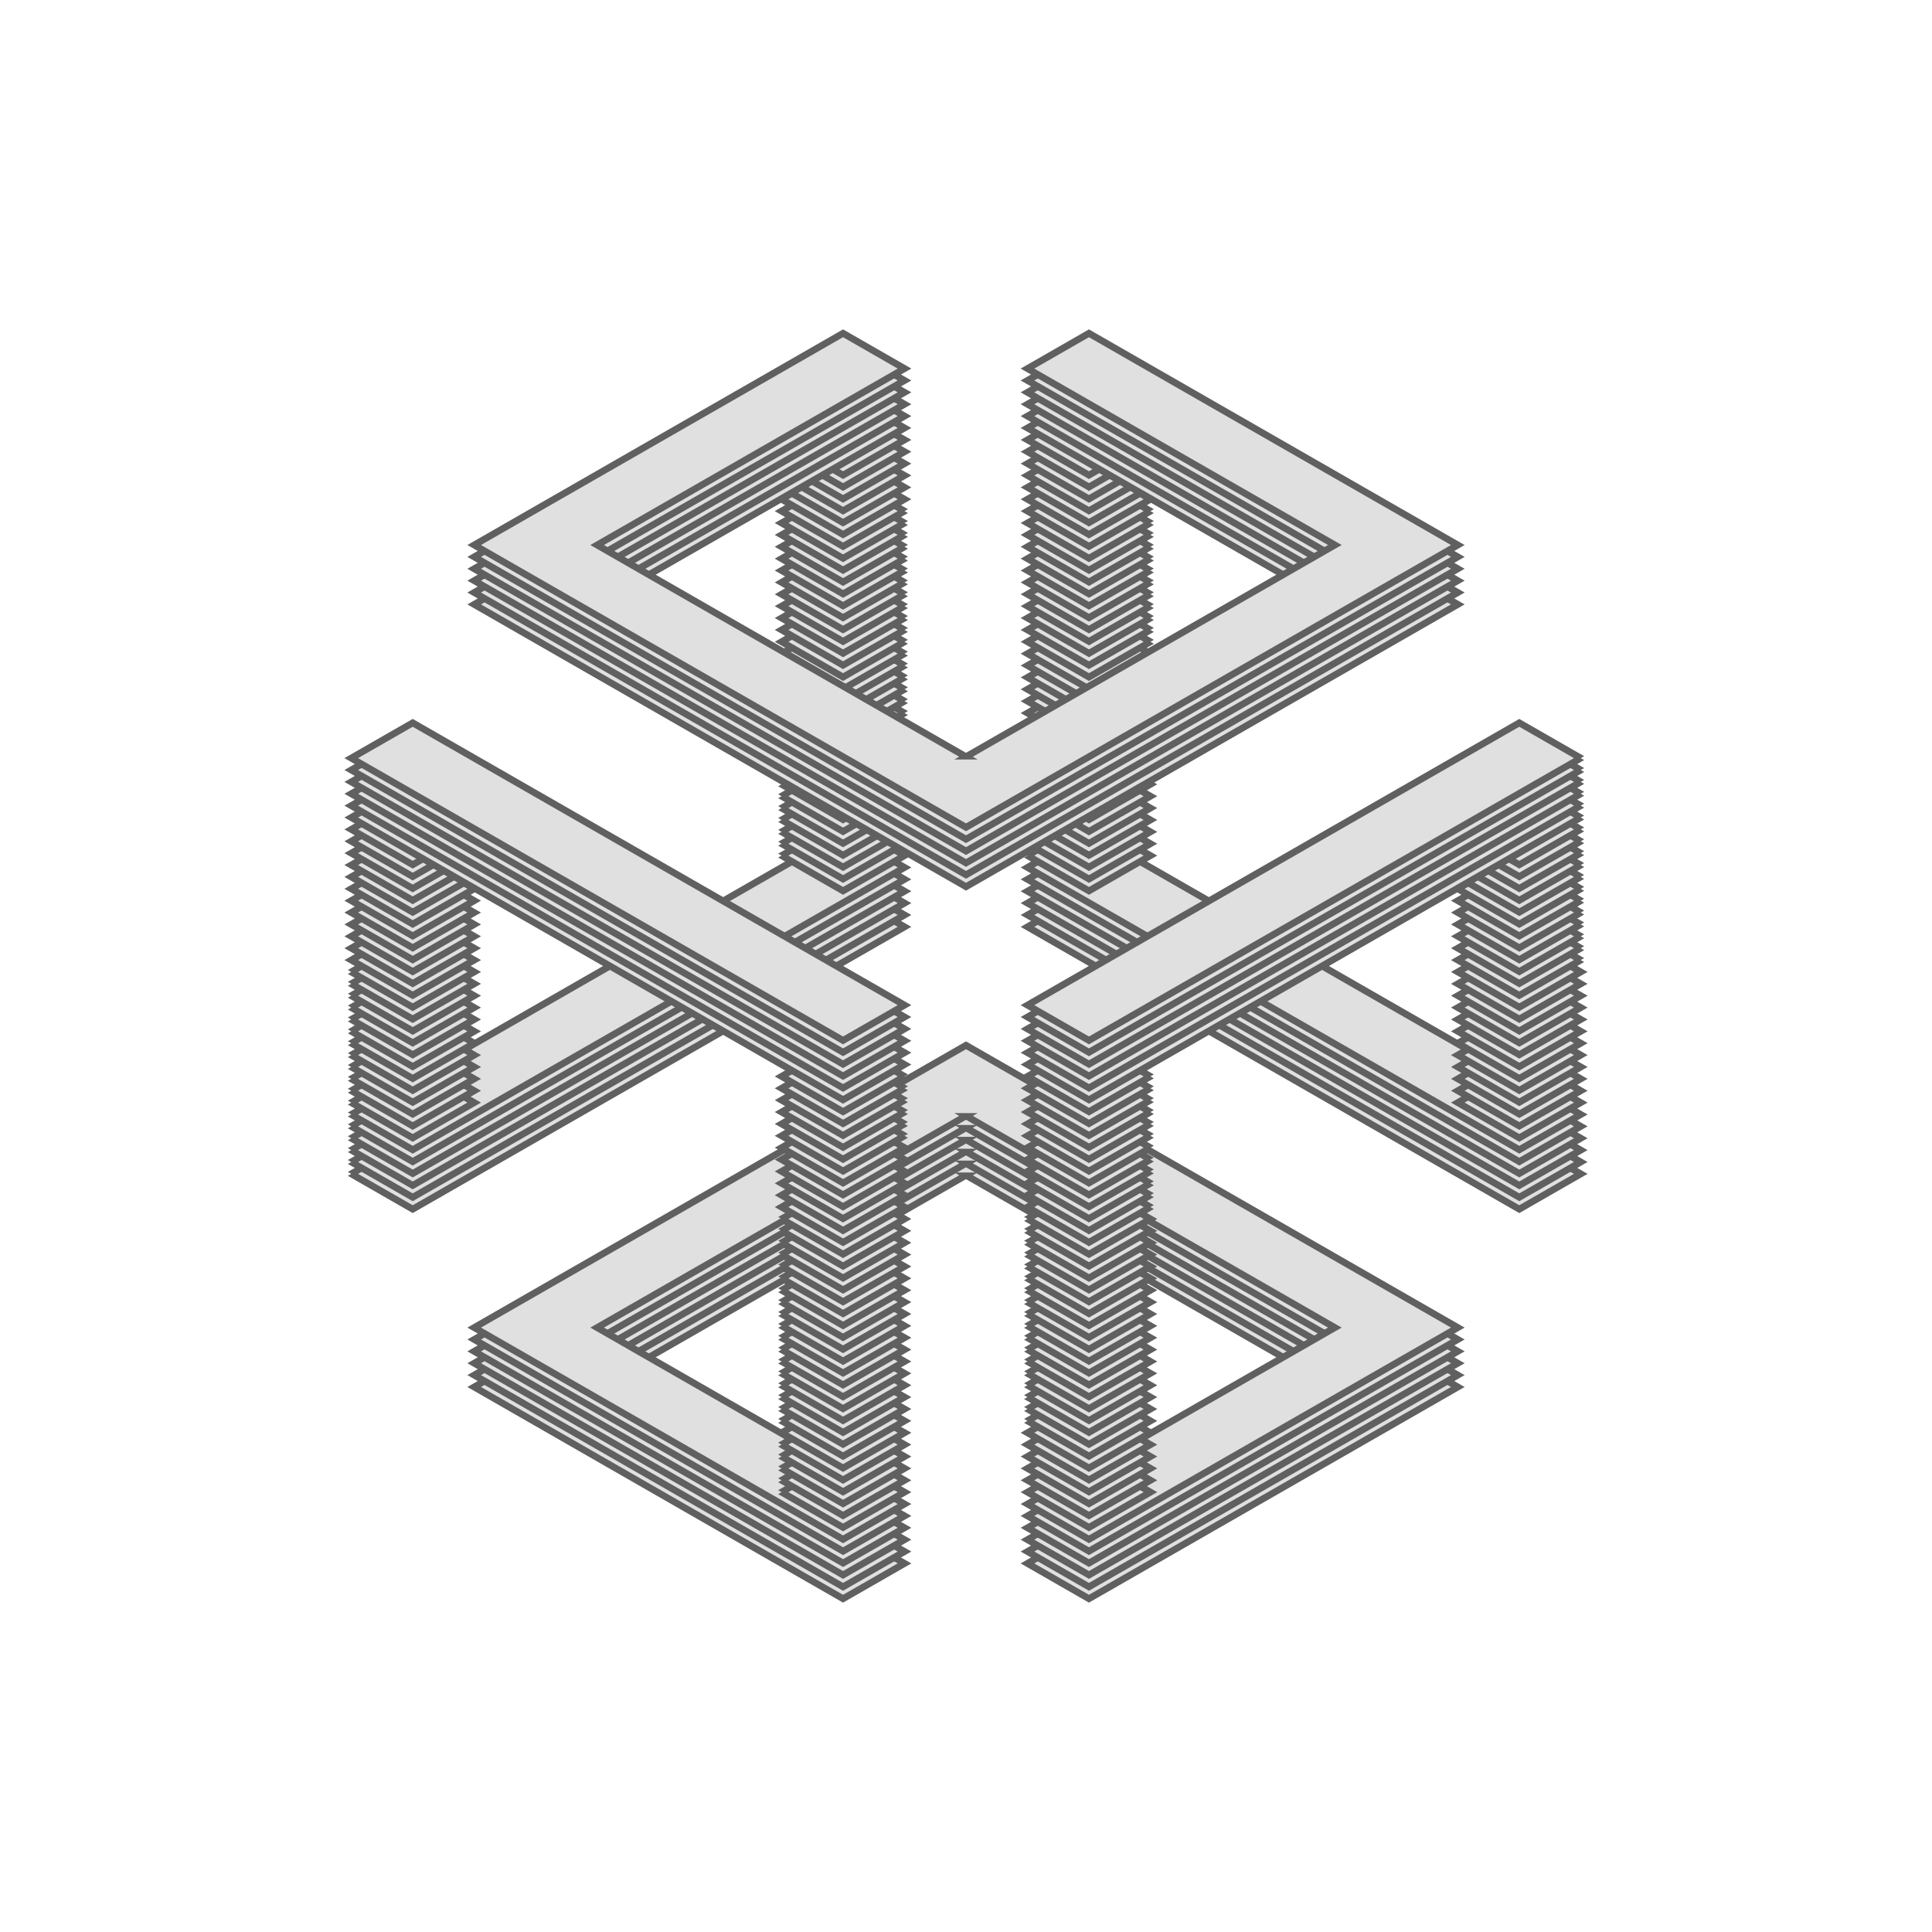
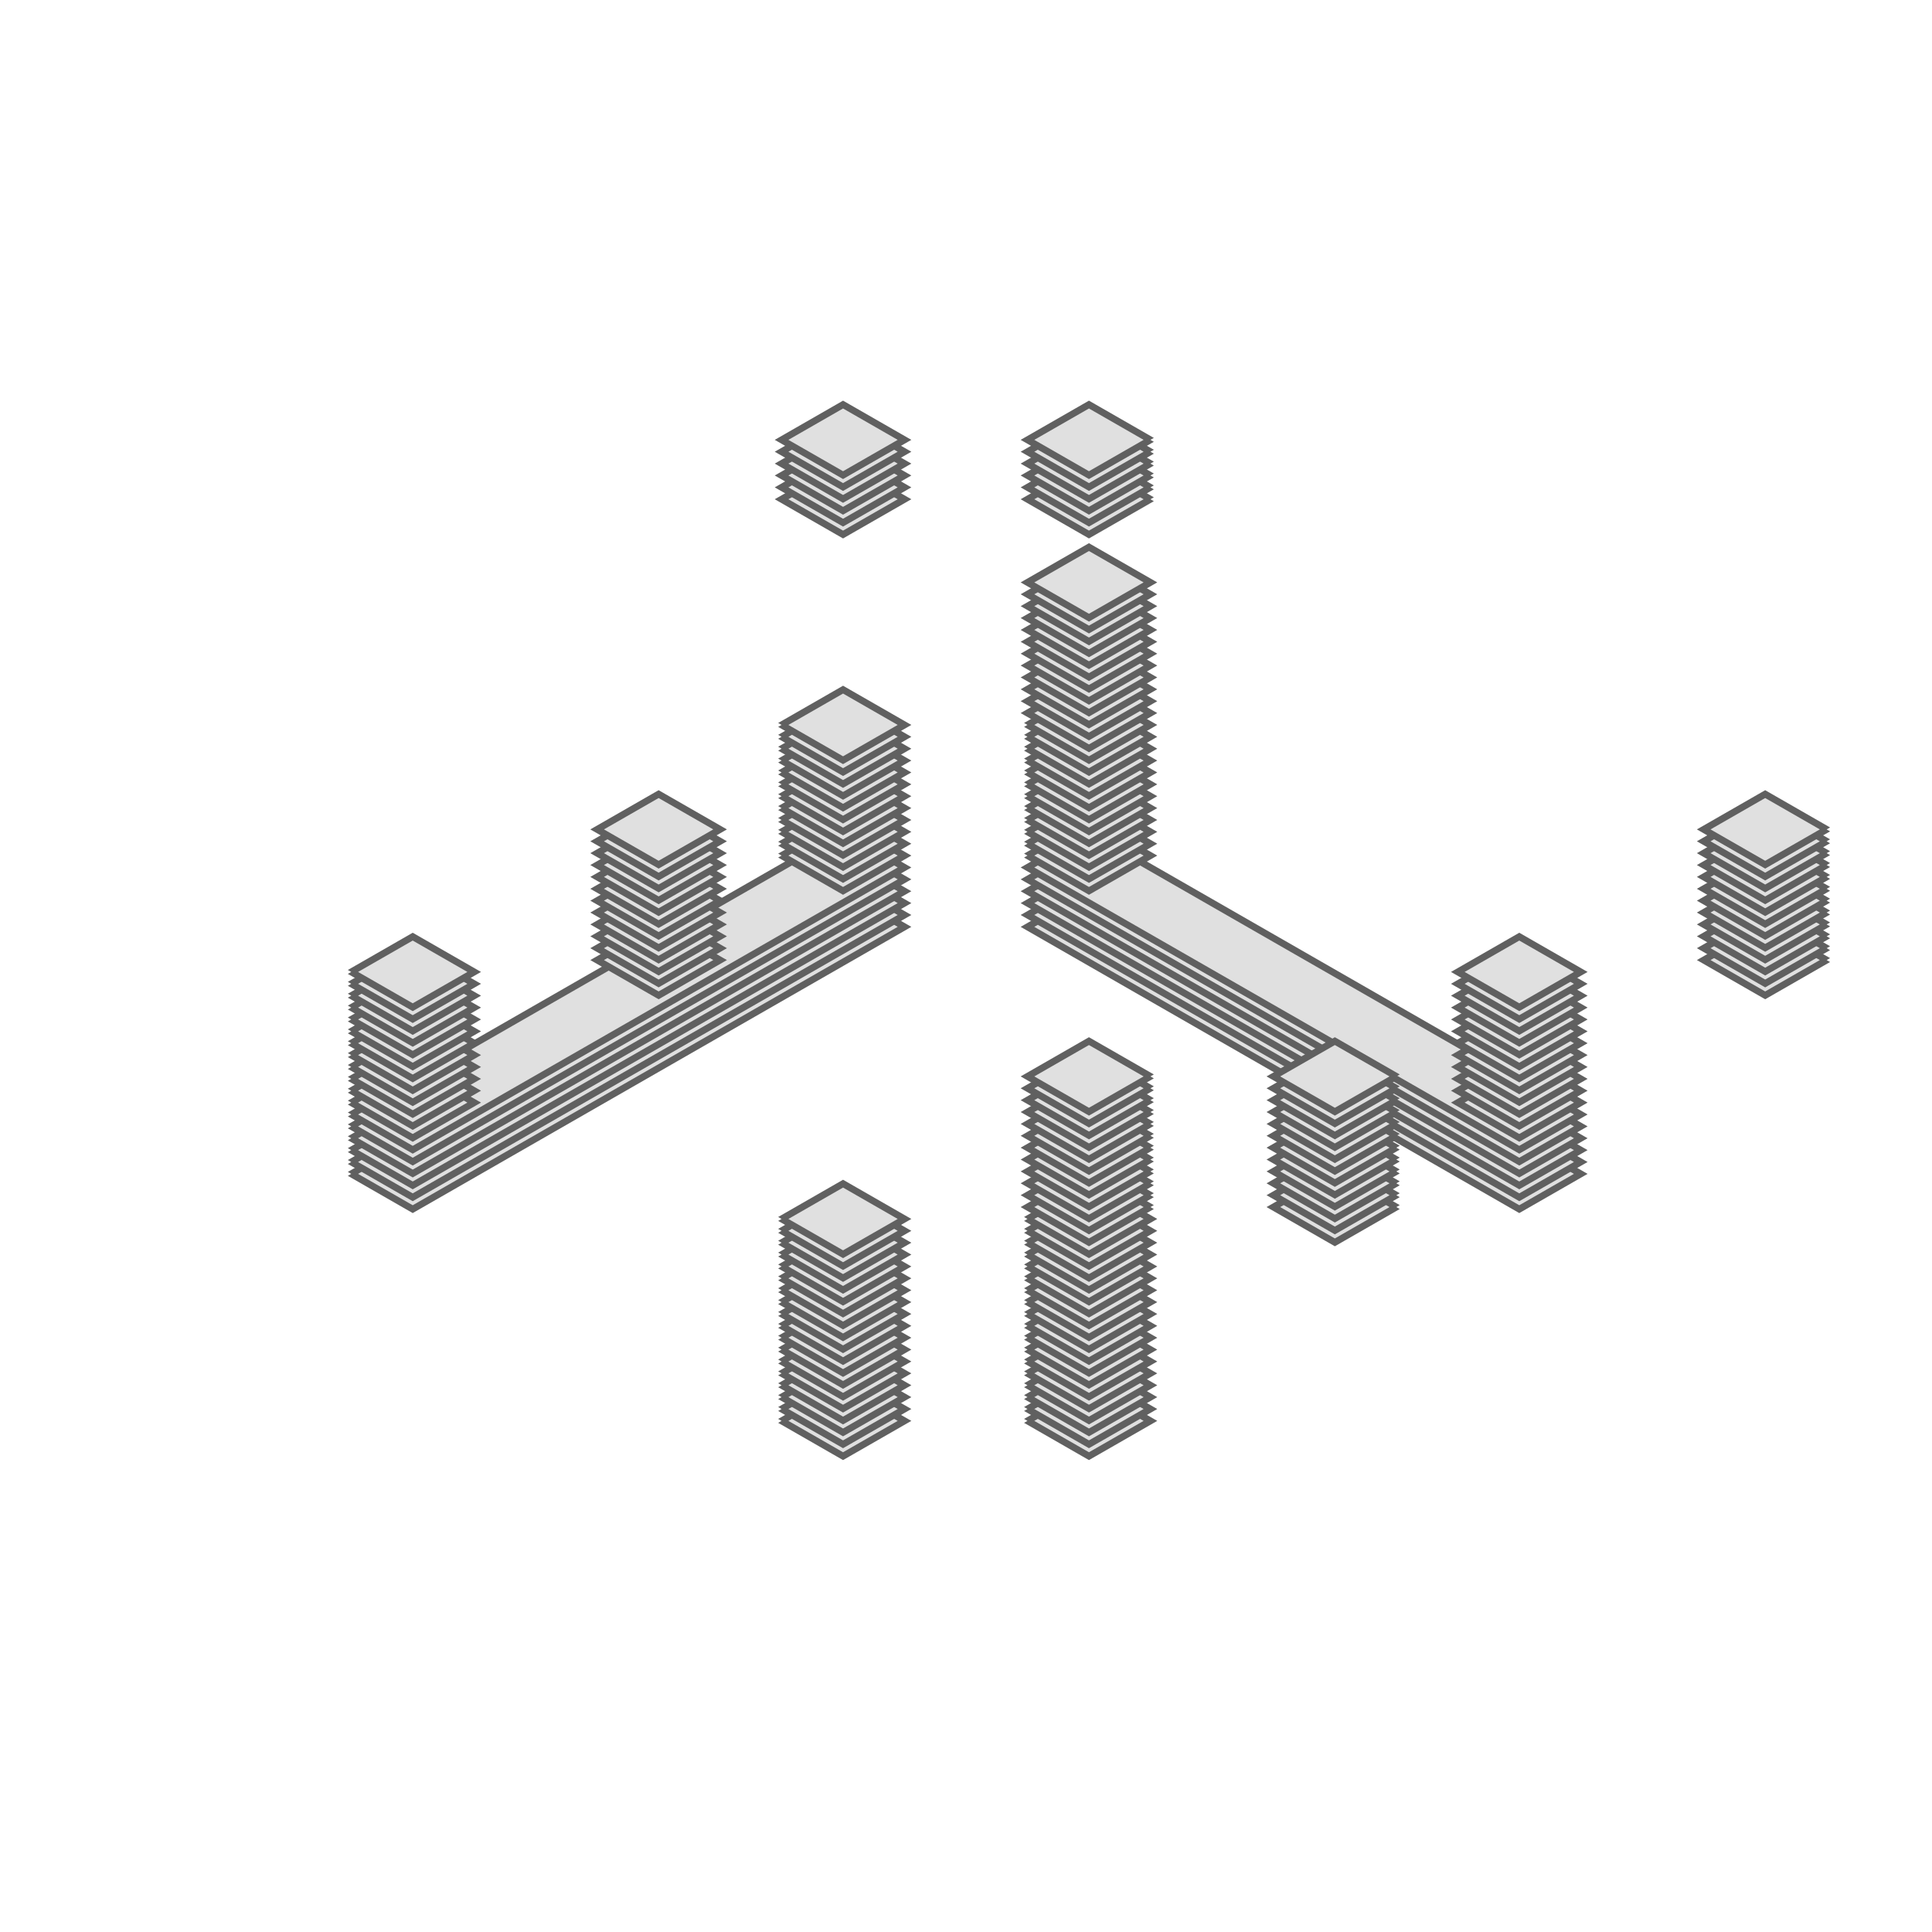
<svg xmlns="http://www.w3.org/2000/svg" xmlns:xlink="http://www.w3.org/1999/xlink" version="1.1" viewBox="0 0 200 200">
  <defs>
    <style type="text/css">@keyframes rotate360 {
        from { transform: rotate(360deg); }
        to   { transform: rotate(0deg); }
      }
      @-moz-keyframes rotate360 {
        from { -moz-transform: rotate(360deg); }
        to   { -moz-transform: rotate(0deg); }
      }
      @-webkit-keyframes rotate360 {
        from { -webkit-transform: rotate(360deg); }
        to   { -webkit-transform: rotate(0deg); }
      }

      .animateHeading {
         animation: rotate360 20s linear infinite;
        -moz-animation: rotate360 20s linear infinite;
        -webkit-animation: rotate360 20s linear infinite;
      }

      @keyframes wave {
        0% { transform: rotate(-4deg); }
       50% { transform: rotate(4deg); }
      100% { transform: rotate(-4deg); }
      }
      @-moz-keyframes wave {
        0% { -moz-transform: rotate(-4deg); }
       50% { -moz-transform: rotate(4deg); }
      100% { -moz-transform: rotate(-4deg); }
      }
      @-webkit-keyframes wave {
        0% { -webkit-transform: rotate(-4deg); }
       50% { -webkit-transform: rotate(4deg); }
      100% { -webkit-transform: rotate(-4deg); }
      }

      .animateWave {
         animation: wave 2s ease-in-out infinite;
        -moz-animation: wave 2s ease-in-out infinite;
        -webkit-animation: wave 2s ease-in-out infinite;
      }

      .object3D { stroke: #606060; fill: #E0E0E0; stroke-width: 1 }

      #wave1 {
        animation-delay: -0s;
        -moz-animation-delay: -0s;
        -webkit-animation-delay: -0s;
      }
      #wave2 {
        animation-delay: -0.067s;
        -moz-animation-delay: -0.067s;
        -webkit-animation-delay: -0.067s;
      }
      #wave3 {
        animation-delay: -0.133s;
        -moz-animation-delay: -0.133s;
        -webkit-animation-delay: -0.133s;
      }
      #wave4 {
        animation-delay: -0.2s;
        -moz-animation-delay: -0.2s;
        -webkit-animation-delay: -0.2s;
      }
      #wave5 {
        animation-delay: -0.267s;
        -moz-animation-delay: -0.267s;
        -webkit-animation-delay: -0.267s;
      }
      #wave6 {
        animation-delay: -0.333s;
        -moz-animation-delay: -0.333s;
        -webkit-animation-delay: -0.333s;
      }
      #wave7 {
        animation-delay: -0.4s;
        -moz-animation-delay: -0.4s;
        -webkit-animation-delay: -0.4s;
      }
      #wave8 {
        animation-delay: -0.467s;
        -moz-animation-delay: -0.467s;
        -webkit-animation-delay: -0.467s;
      }
      #wave9 {
        animation-delay: -0.533s;
        -moz-animation-delay: -0.533s;
        -webkit-animation-delay: -0.533s;
      }
      #wave10 {
        animation-delay: -0.6s;
        -moz-animation-delay: -0.6s;
        -webkit-animation-delay: -0.6s;
      }
      #wave11 {
        animation-delay: -0.667s;
        -moz-animation-delay: -0.667s;
        -webkit-animation-delay: -0.667s;
      }
      #wave12 {
        animation-delay: -0.733s;
        -moz-animation-delay: -0.733s;
        -webkit-animation-delay: -0.733s;
      }
      #wave13 {
        animation-delay: -0.8s;
        -moz-animation-delay: -0.8s;
        -webkit-animation-delay: -0.8s;
      }
      #wave14 {
        animation-delay: -0.867s;
        -moz-animation-delay: -0.867s;
        -webkit-animation-delay: -0.867s;
      }
      #wave15 {
        animation-delay: -0.933s;
        -moz-animation-delay: -0.933s;
        -webkit-animation-delay: -0.933s;
      }
      #wave16 {
        animation-delay: -1s;
        -moz-animation-delay: -1s;
        -webkit-animation-delay: -1s;
      }
      #wave17 {
        animation-delay: -1.067s;
        -moz-animation-delay: -1.067s;
        -webkit-animation-delay: -1.067s;
      }
      #wave18 {
        animation-delay: -1.133s;
        -moz-animation-delay: -1.133s;
        -webkit-animation-delay: -1.133s;
      }
      #wave19 {
        animation-delay: -1.2s;
        -moz-animation-delay: -1.2s;
        -webkit-animation-delay: -1.2s;
      }
      #wave20 {
        animation-delay: -1.267s;
        -moz-animation-delay: -1.267s;
        -webkit-animation-delay: -1.267s;
      }
      #wave21 {
        animation-delay: -1.333s;
        -moz-animation-delay: -1.333s;
        -webkit-animation-delay: -1.333s;
      }
      #wave22 {
        animation-delay: -1.4s;
        -moz-animation-delay: -1.4s;
        -webkit-animation-delay: -1.4s;
      }
      #wave23 {
        animation-delay: -1.467s;
        -moz-animation-delay: -1.467s;
        -webkit-animation-delay: -1.467s;
      }
      #wave24 {
        animation-delay: -1.533s;
        -moz-animation-delay: -1.533s;
        -webkit-animation-delay: -1.533s;
      }
      #wave25 {
        animation-delay: -1.6s;
        -moz-animation-delay: -1.6s;
        -webkit-animation-delay: -1.6s;
      }
      #wave26 {
        animation-delay: -1.667s;
        -moz-animation-delay: -1.667s;
        -webkit-animation-delay: -1.667s;
      }
      #wave27 {
        animation-delay: -1.733s;
        -moz-animation-delay: -1.733s;
        -webkit-animation-delay: -1.733s;
      }
      #wave28 {
        animation-delay: -1.8s;
        -moz-animation-delay: -1.8s;
        -webkit-animation-delay: -1.8s;
      }
      #wave29 {
        animation-delay: -1.867s;
        -moz-animation-delay: -1.867s;
        -webkit-animation-delay: -1.867s;
      }
      #wave30 {
        animation-delay: -1.933s;
        -moz-animation-delay: -1.933s;
        -webkit-animation-delay: -1.933s;
      }
      #wave31 {
        animation-delay: -2s;
        -moz-animation-delay: -2s;
        -webkit-animation-delay: -2s;
      }
      #wave32 {
        animation-delay: -2.067s;
        -moz-animation-delay: -2.067s;
        -webkit-animation-delay: -2.067s;
      }
      #wave33 {
        animation-delay: -2.133s;
        -moz-animation-delay: -2.133s;
        -webkit-animation-delay: -2.133s;
      }
      #wave34 {
        animation-delay: -2.2s;
        -moz-animation-delay: -2.2s;
        -webkit-animation-delay: -2.2s;
      }
      #wave35 {
        animation-delay: -2.267s;
        -moz-animation-delay: -2.267s;
        -webkit-animation-delay: -2.267s;
      }
      #wave36 {
        animation-delay: -2.333s;
        -moz-animation-delay: -2.333s;
        -webkit-animation-delay: -2.333s;
      }
      #wave37 {
        animation-delay: -2.4s;
        -moz-animation-delay: -2.4s;
        -webkit-animation-delay: -2.4s;
      }
      #wave38 {
        animation-delay: -2.467s;
        -moz-animation-delay: -2.467s;
        -webkit-animation-delay: -2.467s;
      }
      #wave39 {
        animation-delay: -2.533s;
        -moz-animation-delay: -2.533s;
        -webkit-animation-delay: -2.533s;
      }
      #wave40 {
        animation-delay: -2.6s;
        -moz-animation-delay: -2.6s;
        -webkit-animation-delay: -2.6s;
      }
      #wave41 {
        animation-delay: -2.667s;
        -moz-animation-delay: -2.667s;
        -webkit-animation-delay: -2.667s;
      }
      #wave42 {
        animation-delay: -2.733s;
        -moz-animation-delay: -2.733s;
        -webkit-animation-delay: -2.733s;
      }
      #wave43 {
        animation-delay: -2.8s;
        -moz-animation-delay: -2.8s;
        -webkit-animation-delay: -2.8s;
      }
      #wave44 {
        animation-delay: -2.867s;
        -moz-animation-delay: -2.867s;
        -webkit-animation-delay: -2.867s;
      }
      #wave45 {
        animation-delay: -2.933s;
        -moz-animation-delay: -2.933s;
        -webkit-animation-delay: -2.933s;
      }
      #wave46 {
        animation-delay: -3s;
        -moz-animation-delay: -3s;
        -webkit-animation-delay: -3s;
      }
      #wave47 {
        animation-delay: -3.067s;
        -moz-animation-delay: -3.067s;
        -webkit-animation-delay: -3.067s;
      }
      #wave48 {
        animation-delay: -3.133s;
        -moz-animation-delay: -3.133s;
        -webkit-animation-delay: -3.133s;
      }
      #wave49 {
        animation-delay: -3.2s;
        -moz-animation-delay: -3.2s;
        -webkit-animation-delay: -3.2s;
      }
      #wave50 {
        animation-delay: -3.267s;
        -moz-animation-delay: -3.267s;
        -webkit-animation-delay: -3.267s;
      }
      #wave51 {
        animation-delay: -3.333s;
        -moz-animation-delay: -3.333s;
        -webkit-animation-delay: -3.333s;
      }
      #wave52 {
        animation-delay: -3.4s;
        -moz-animation-delay: -3.4s;
        -webkit-animation-delay: -3.4s;
      }
      #wave53 {
        animation-delay: -3.467s;
        -moz-animation-delay: -3.467s;
        -webkit-animation-delay: -3.467s;
      }
      #wave54 {
        animation-delay: -3.533s;
        -moz-animation-delay: -3.533s;
        -webkit-animation-delay: -3.533s;
      }
      #wave55 {
        animation-delay: -3.6s;
        -moz-animation-delay: -3.6s;
        -webkit-animation-delay: -3.6s;
      }
      #wave56 {
        animation-delay: -3.667s;
        -moz-animation-delay: -3.667s;
        -webkit-animation-delay: -3.667s;
      }
      #wave57 {
        animation-delay: -3.733s;
        -moz-animation-delay: -3.733s;
        -webkit-animation-delay: -3.733s;
      }
      #wave58 {
        animation-delay: -3.8s;
        -moz-animation-delay: -3.8s;
        -webkit-animation-delay: -3.8s;
      }
      #wave59 {
        animation-delay: -3.867s;
        -moz-animation-delay: -3.867s;
        -webkit-animation-delay: -3.867s;
      }
      #wave60 {
        animation-delay: -3.933s;
        -moz-animation-delay: -3.933s;
        -webkit-animation-delay: -3.933s;
      }</style>
  </defs>
  <defs>
-     <path id="h" transform="rotate(225)" d="m18 18h-54v-45h-9v54h72v-72h-54v9h45v54z" />
-     <path id="g" transform="rotate(225)" d="m-18-45h-9v9h9v-9m-18 18h-9v9h9v-9z" />
    <path id="f" transform="rotate(225)" d="m-18-45h-9v9h9v-9m-18 18h-9v9h9v-9m81-18h-9v72h9v-72m-18 81h-72v9h72v-9z" />
    <path id="b" transform="rotate(225)" d="m-18-45h-9v9h9v-9m-18 18h-9v9h9v-9m81 45h-9v9h9v-9m-18 18h-9v9h9v-9m18-81h-9v9h9v-9m-81 81h-9v9h9v-9z" />
-     <path id="a" transform="rotate(225)" d="m18 45h9v-9h-9v9m18-18h9v-9h-9v9m-81-45h9v-9h-9v9m18-18h9v-9h-9v9m-18 81h9v-9h-9v9m81-81h9v-9h-9v9z" />
-     <path id="e" transform="rotate(225)" d="m18 45h9v-9h-9v9m18-18h9v-9h-9v9m-81 18h9v-72h-9v72m18-81h72v-9h-72v9z" />
+     <path id="a" transform="rotate(225)" d="m18 45h9v-9h-9v9h9v-9h-9v9m-81-45h9v-9h-9v9m18-18h9v-9h-9v9m-18 81h9v-9h-9v9m81-81h9v-9h-9v9z" />
    <path id="d" transform="rotate(225)" d="m18 45h9v-9h-9v9m18-18h9v-9h-9v9z" />
-     <path id="c" transform="rotate(225)" d="m-18-18h54v45h9v-54h-72v72h54v-9h-45v-54z" />
  </defs>
  <g class="object3D" transform="translate(100 100) scale(1 .574)">
    <g transform="translate(0 63.196)">
      <g class="animateWave">
        <use class="animateHeading" xlink:href="#h" />
      </g>
    </g>
    <g transform="translate(0 61.053)">
      <g class="animateWave">
        <use class="animateHeading" xlink:href="#h" />
      </g>
    </g>
    <g transform="translate(0 58.911)">
      <g class="animateWave">
        <use class="animateHeading" xlink:href="#h" />
      </g>
    </g>
    <g transform="translate(0 56.769)">
      <g class="animateWave">
        <use class="animateHeading" xlink:href="#h" />
      </g>
    </g>
    <g transform="translate(0 54.627)">
      <g class="animateWave">
        <use class="animateHeading" xlink:href="#h" />
      </g>
    </g>
    <g transform="translate(0 52.484)">
      <g class="animateWave">
        <use class="animateHeading" xlink:href="#h" />
      </g>
    </g>
    <g transform="translate(0 50.342)">
      <g class="animateWave">
        <use class="animateHeading" xlink:href="#g" />
      </g>
    </g>
    <g transform="translate(0 48.2)">
      <g class="animateWave">
        <use class="animateHeading" xlink:href="#g" />
      </g>
    </g>
    <g transform="translate(0 46.058)">
      <g class="animateWave">
        <use class="animateHeading" xlink:href="#g" />
      </g>
    </g>
    <g transform="translate(0 43.916)">
      <g class="animateWave">
        <use class="animateHeading" xlink:href="#g" />
      </g>
    </g>
    <g transform="translate(0 41.773)">
      <g class="animateWave">
        <use class="animateHeading" xlink:href="#g" />
      </g>
    </g>
    <g transform="translate(0 39.631)">
      <g class="animateWave">
        <use class="animateHeading" xlink:href="#g" />
      </g>
    </g>
    <g transform="translate(0 37.489)">
      <g class="animateWave">
        <use class="animateHeading" xlink:href="#f" />
      </g>
    </g>
    <g transform="translate(0 35.347)">
      <g class="animateWave">
        <use class="animateHeading" xlink:href="#f" />
      </g>
    </g>
    <g transform="translate(0 33.204)">
      <g class="animateWave">
        <use class="animateHeading" xlink:href="#f" />
      </g>
    </g>
    <g transform="translate(0 31.062)">
      <g class="animateWave">
        <use class="animateHeading" xlink:href="#f" />
      </g>
    </g>
    <g transform="translate(0 28.92)">
      <g class="animateWave">
        <use class="animateHeading" xlink:href="#f" />
      </g>
    </g>
    <g transform="translate(0 26.778)">
      <g class="animateWave">
        <use class="animateHeading" xlink:href="#f" />
      </g>
    </g>
    <g transform="translate(0 24.636)">
      <g class="animateWave">
        <use class="animateHeading" xlink:href="#b" />
      </g>
    </g>
    <g transform="translate(0 22.493)">
      <g class="animateWave">
        <use class="animateHeading" xlink:href="#b" />
      </g>
    </g>
    <g transform="translate(0 20.351)">
      <g class="animateWave">
        <use class="animateHeading" xlink:href="#b" />
      </g>
    </g>
    <g transform="translate(0 18.209)">
      <g class="animateWave">
        <use class="animateHeading" xlink:href="#b" />
      </g>
    </g>
    <g transform="translate(0 16.067)">
      <g class="animateWave">
        <use class="animateHeading" xlink:href="#b" />
      </g>
    </g>
    <g transform="translate(0 13.924)">
      <g class="animateWave">
        <use class="animateHeading" xlink:href="#b" />
      </g>
    </g>
    <g transform="translate(0 11.782)">
      <g class="animateWave">
        <use class="animateHeading" xlink:href="#b" />
      </g>
    </g>
    <g transform="translate(0 9.64)">
      <g class="animateWave">
        <use class="animateHeading" xlink:href="#b" />
      </g>
    </g>
    <g transform="translate(0 7.498)">
      <g class="animateWave">
        <use class="animateHeading" xlink:href="#b" />
      </g>
    </g>
    <g transform="translate(0 5.356)">
      <g class="animateWave">
        <use class="animateHeading" xlink:href="#b" />
      </g>
    </g>
    <g transform="translate(0 3.213)">
      <g class="animateWave">
        <use class="animateHeading" xlink:href="#b" />
      </g>
    </g>
    <g transform="translate(0 1.071)">
      <g class="animateWave">
        <use class="animateHeading" xlink:href="#b" />
      </g>
    </g>
    <g transform="translate(0 -1.071)">
      <g class="animateWave">
        <use class="animateHeading" xlink:href="#a" />
      </g>
    </g>
    <g transform="translate(0 -3.213)">
      <g class="animateWave">
        <use class="animateHeading" xlink:href="#a" />
      </g>
    </g>
    <g transform="translate(0 -5.356)">
      <g class="animateWave">
        <use class="animateHeading" xlink:href="#a" />
      </g>
    </g>
    <g transform="translate(0 -7.498)">
      <g class="animateWave">
        <use class="animateHeading" xlink:href="#a" />
      </g>
    </g>
    <g transform="translate(0 -9.64)">
      <g class="animateWave">
        <use class="animateHeading" xlink:href="#a" />
      </g>
    </g>
    <g transform="translate(0 -11.782)">
      <g class="animateWave">
        <use class="animateHeading" xlink:href="#a" />
      </g>
    </g>
    <g transform="translate(0 -13.924)">
      <g class="animateWave">
        <use class="animateHeading" xlink:href="#a" />
      </g>
    </g>
    <g transform="translate(0 -16.067)">
      <g class="animateWave">
        <use class="animateHeading" xlink:href="#a" />
      </g>
    </g>
    <g transform="translate(0 -18.209)">
      <g class="animateWave">
        <use class="animateHeading" xlink:href="#a" />
      </g>
    </g>
    <g transform="translate(0 -20.351)">
      <g class="animateWave">
        <use class="animateHeading" xlink:href="#a" />
      </g>
    </g>
    <g transform="translate(0 -22.493)">
      <g class="animateWave">
        <use class="animateHeading" xlink:href="#a" />
      </g>
    </g>
    <g transform="translate(0 -24.636)">
      <g class="animateWave">
        <use class="animateHeading" xlink:href="#a" />
      </g>
    </g>
    <g transform="translate(0 -26.778)">
      <g class="animateWave">
        <use class="animateHeading" xlink:href="#e" />
      </g>
    </g>
    <g transform="translate(0 -28.92)">
      <g class="animateWave">
        <use class="animateHeading" xlink:href="#e" />
      </g>
    </g>
    <g transform="translate(0 -31.062)">
      <g class="animateWave">
        <use class="animateHeading" xlink:href="#e" />
      </g>
    </g>
    <g transform="translate(0 -33.204)">
      <g class="animateWave">
        <use class="animateHeading" xlink:href="#e" />
      </g>
    </g>
    <g transform="translate(0 -35.347)">
      <g class="animateWave">
        <use class="animateHeading" xlink:href="#e" />
      </g>
    </g>
    <g transform="translate(0 -37.489)">
      <g class="animateWave">
        <use class="animateHeading" xlink:href="#e" />
      </g>
    </g>
    <g transform="translate(0 -39.631)">
      <g class="animateWave">
        <use class="animateHeading" xlink:href="#d" />
      </g>
    </g>
    <g transform="translate(0 -41.773)">
      <g class="animateWave">
        <use class="animateHeading" xlink:href="#d" />
      </g>
    </g>
    <g transform="translate(0 -43.916)">
      <g class="animateWave">
        <use class="animateHeading" xlink:href="#d" />
      </g>
    </g>
    <g transform="translate(0 -46.058)">
      <g class="animateWave">
        <use class="animateHeading" xlink:href="#d" />
      </g>
    </g>
    <g transform="translate(0 -48.2)">
      <g class="animateWave">
        <use class="animateHeading" xlink:href="#d" />
      </g>
    </g>
    <g transform="translate(0 -50.342)">
      <g class="animateWave">
        <use class="animateHeading" xlink:href="#d" />
      </g>
    </g>
    <g transform="translate(0 -52.484)">
      <g class="animateWave">
        <use class="animateHeading" xlink:href="#c" />
      </g>
    </g>
    <g transform="translate(0 -54.627)">
      <g class="animateWave">
        <use class="animateHeading" xlink:href="#c" />
      </g>
    </g>
    <g transform="translate(0 -56.769)">
      <g class="animateWave">
        <use class="animateHeading" xlink:href="#c" />
      </g>
    </g>
    <g transform="translate(0 -58.911)">
      <g class="animateWave">
        <use class="animateHeading" xlink:href="#c" />
      </g>
    </g>
    <g transform="translate(0 -61.053)">
      <g class="animateWave">
        <use class="animateHeading" xlink:href="#c" />
      </g>
    </g>
    <g transform="translate(0 -63.196)">
      <g class="animateWave">
        <use class="animateHeading" xlink:href="#c" />
      </g>
    </g>
  </g>
</svg>